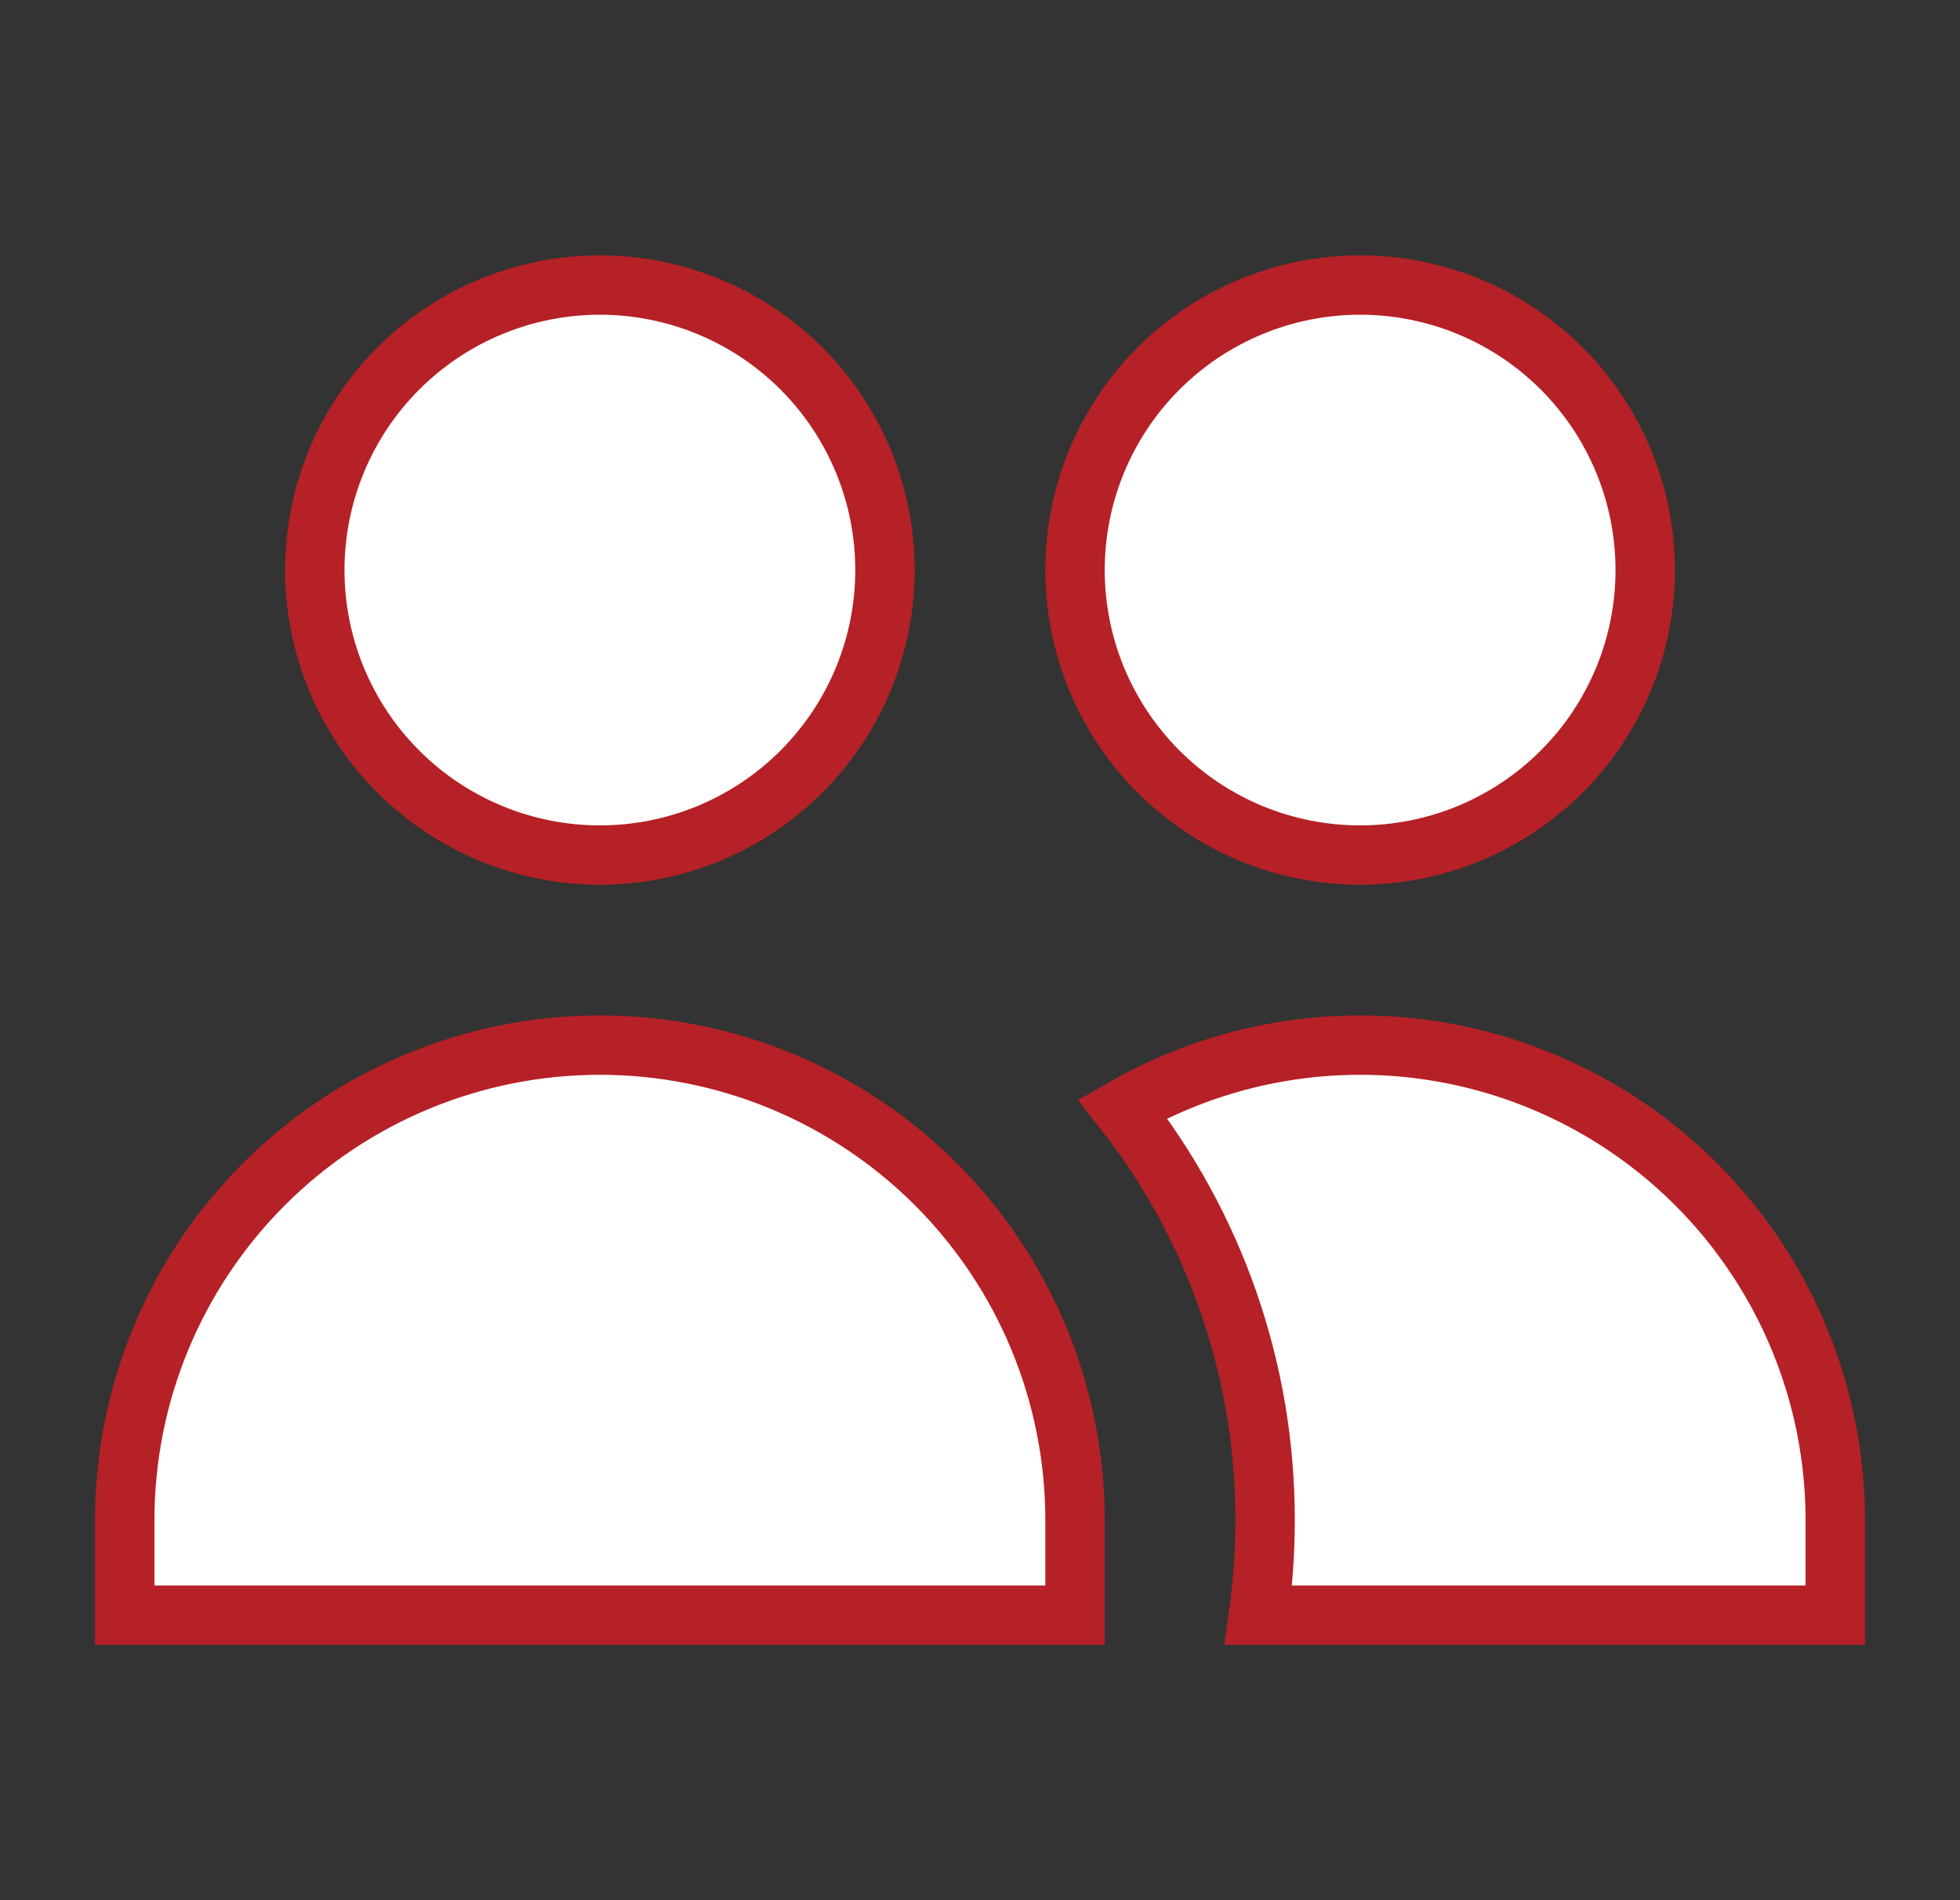
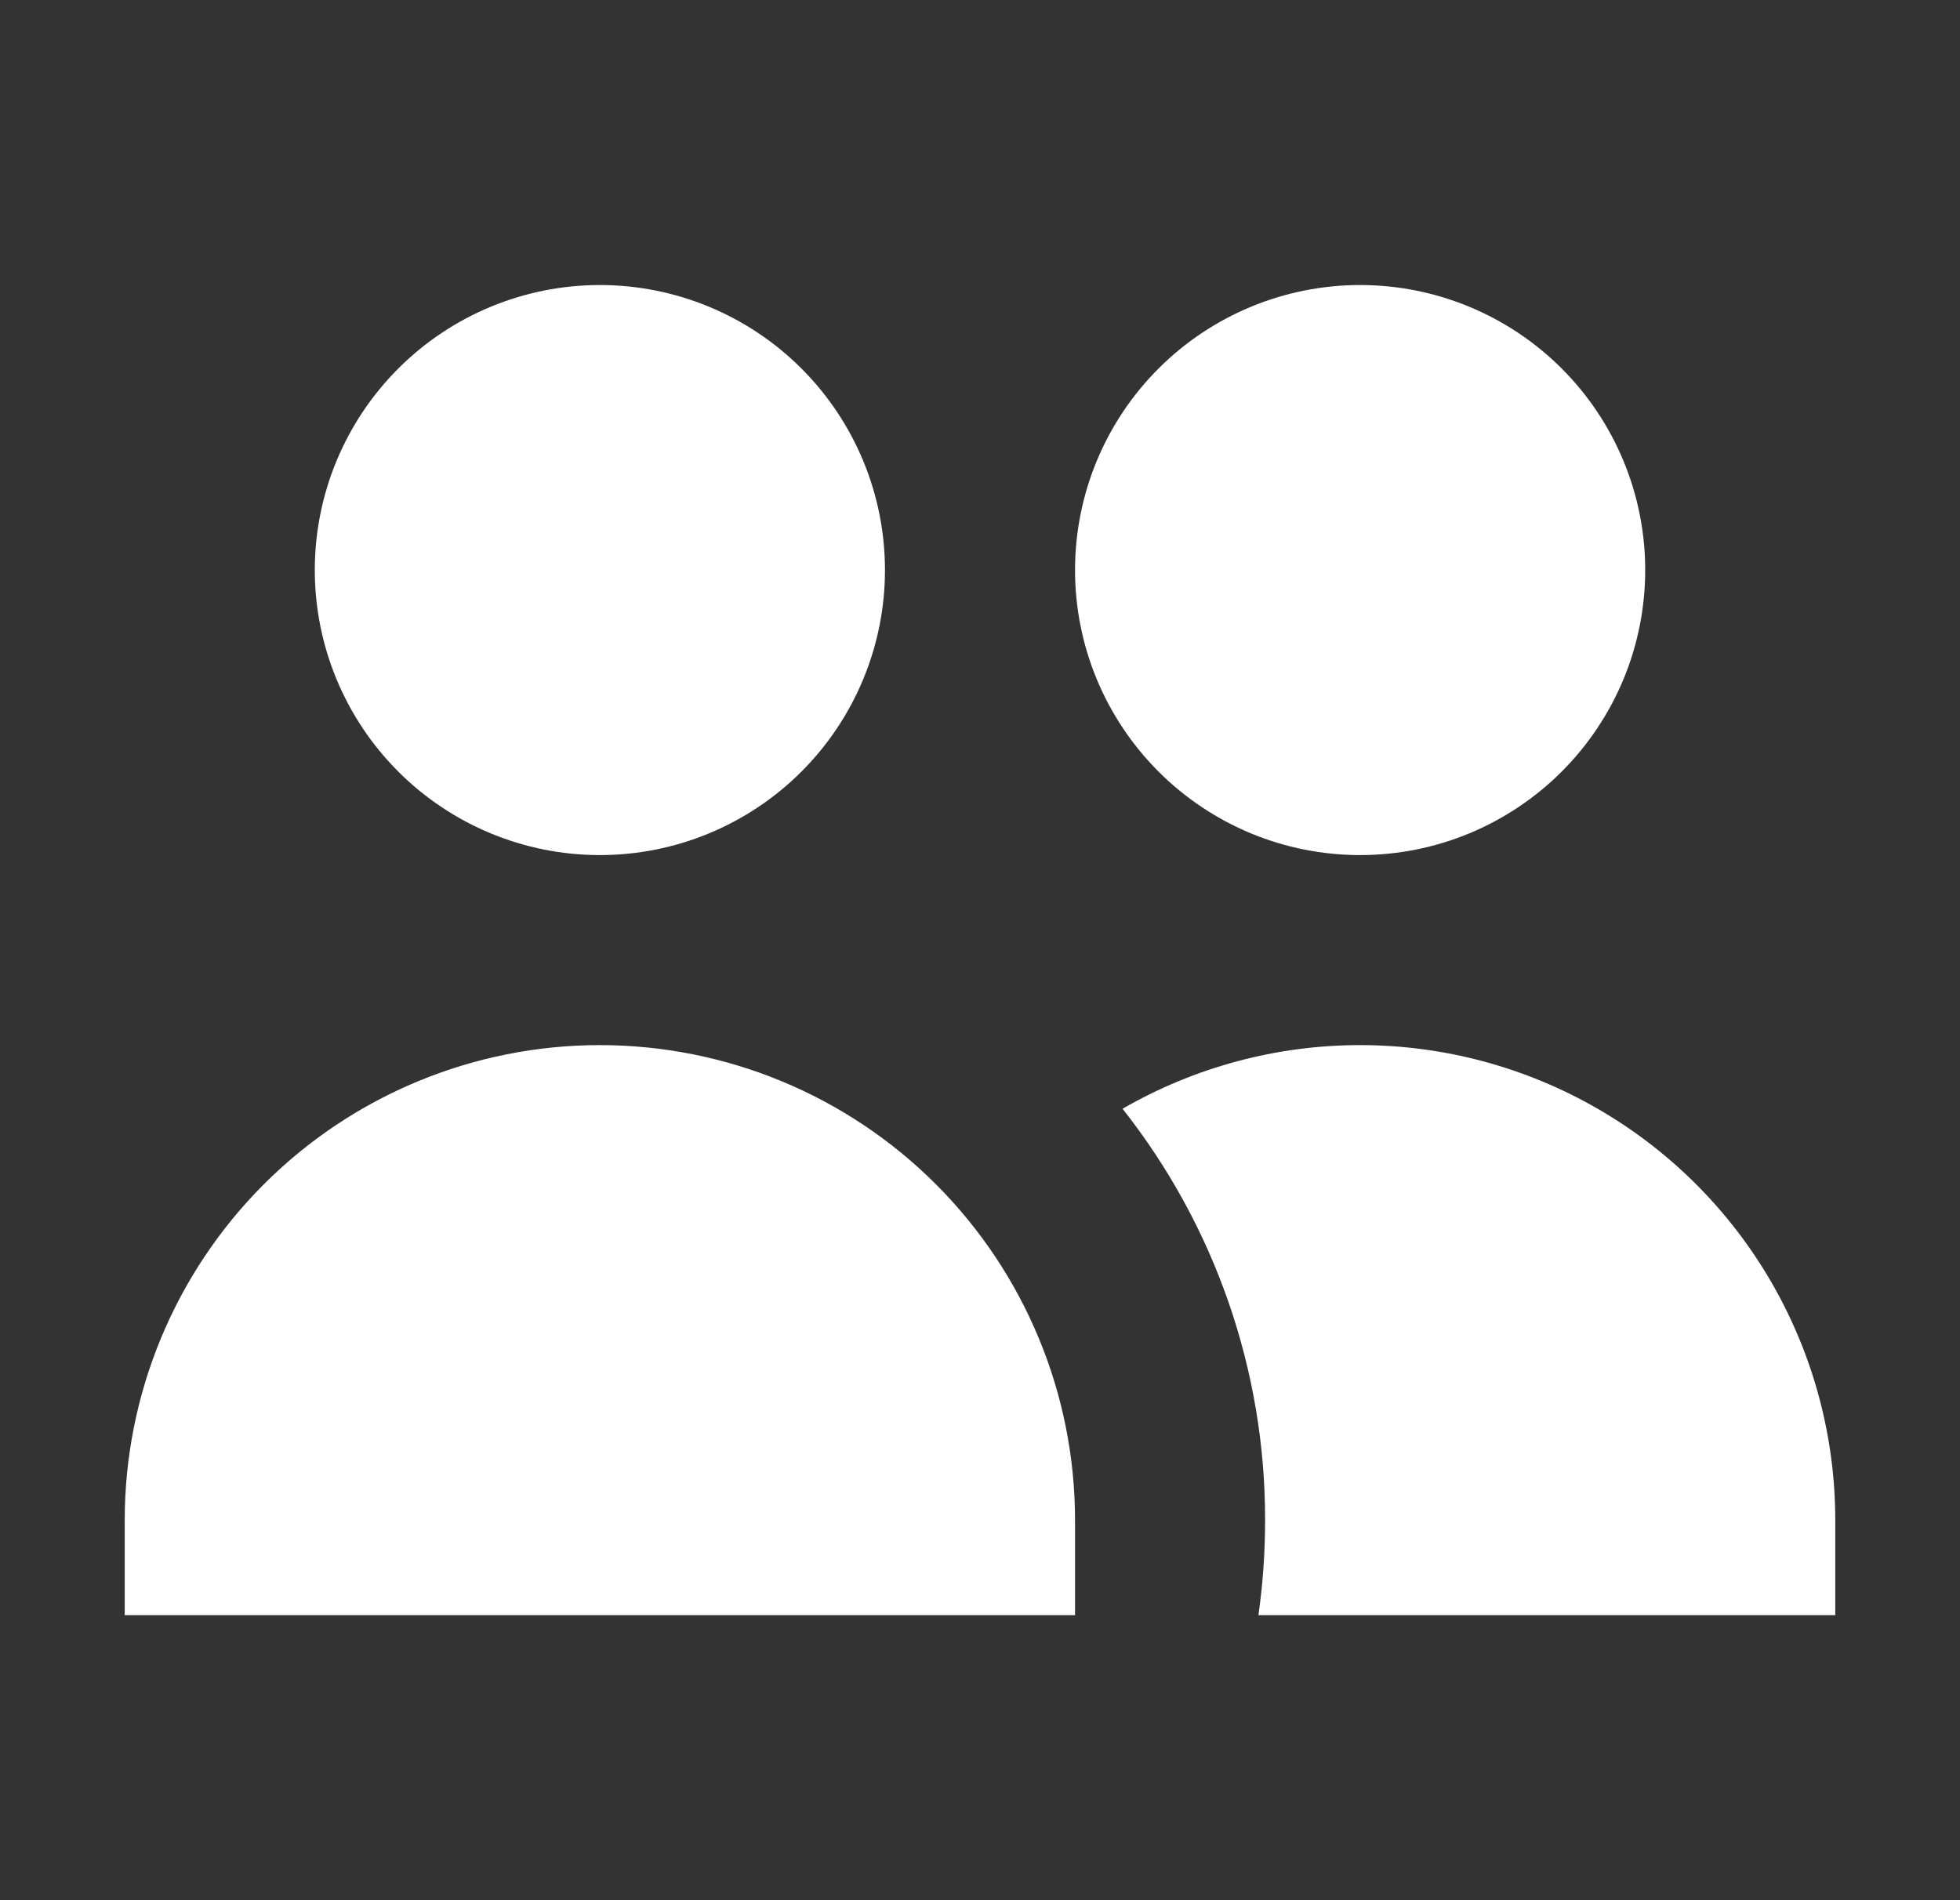
<svg xmlns="http://www.w3.org/2000/svg" width="33" height="32" viewBox="0 0 33 32" fill="none">
  <rect x="0" y="0" width="33" height="32" fill="#333333" stroke="none" />
  <path d="M14.9 9.6C14.9 10.873 14.394 12.094 13.494 12.994C12.594 13.894 11.373 14.4 10.1 14.4C8.827 14.4 7.606 13.894 6.706 12.994C5.806 12.094 5.3 10.873 5.3 9.6C5.3 8.327 5.806 7.106 6.706 6.206C7.606 5.306 8.827 4.8 10.1 4.8C11.373 4.8 12.594 5.306 13.494 6.206C14.394 7.106 14.9 8.327 14.9 9.6ZM27.7 9.6C27.7 10.23 27.576 10.855 27.335 11.437C27.093 12.019 26.74 12.548 26.294 12.994C25.848 13.44 25.319 13.793 24.737 14.035C24.154 14.276 23.53 14.4 22.9 14.4C22.27 14.4 21.645 14.276 21.063 14.035C20.481 13.793 19.952 13.44 19.506 12.994C19.06 12.548 18.707 12.019 18.465 11.437C18.224 10.855 18.1 10.23 18.1 9.6C18.1 8.327 18.606 7.106 19.506 6.206C20.406 5.306 21.627 4.8 22.9 4.8C24.173 4.8 25.394 5.306 26.294 6.206C27.194 7.106 27.7 8.327 27.7 9.6ZM21.188 27.2C21.262 26.677 21.3 26.144 21.3 25.6C21.304 23.086 20.458 20.645 18.9 18.672C20.116 17.97 21.496 17.6 22.9 17.6C24.304 17.6 25.684 17.97 26.9 18.672C28.116 19.374 29.126 20.384 29.828 21.6C30.53 22.816 30.9 24.196 30.9 25.6V27.2H21.188ZM10.1 17.6C12.222 17.6 14.257 18.443 15.757 19.943C17.257 21.444 18.1 23.478 18.1 25.6V27.2H2.1V25.6C2.1 23.478 2.943 21.444 4.443 19.943C5.943 18.443 7.978 17.6 10.1 17.6Z" fill="white" />
-   <path d="M14.9 9.6C14.9 10.873 14.394 12.094 13.494 12.994C12.594 13.894 11.373 14.4 10.1 14.4C8.827 14.4 7.606 13.894 6.706 12.994C5.806 12.094 5.3 10.873 5.3 9.6C5.3 8.327 5.806 7.106 6.706 6.206C7.606 5.306 8.827 4.8 10.1 4.8C11.373 4.8 12.594 5.306 13.494 6.206C14.394 7.106 14.9 8.327 14.9 9.6ZM27.7 9.6C27.7 10.23 27.576 10.855 27.335 11.437C27.093 12.019 26.74 12.548 26.294 12.994C25.848 13.44 25.319 13.793 24.737 14.035C24.154 14.276 23.53 14.4 22.9 14.4C22.27 14.4 21.645 14.276 21.063 14.035C20.481 13.793 19.952 13.44 19.506 12.994C19.06 12.548 18.707 12.019 18.465 11.437C18.224 10.855 18.1 10.23 18.1 9.6C18.1 8.327 18.606 7.106 19.506 6.206C20.406 5.306 21.627 4.8 22.9 4.8C24.173 4.8 25.394 5.306 26.294 6.206C27.194 7.106 27.7 8.327 27.7 9.6ZM21.188 27.2C21.262 26.677 21.3 26.144 21.3 25.6C21.304 23.086 20.458 20.645 18.9 18.672C20.116 17.97 21.496 17.6 22.9 17.6C24.304 17.6 25.684 17.97 26.9 18.672C28.116 19.374 29.126 20.384 29.828 21.6C30.53 22.816 30.9 24.196 30.9 25.6V27.2H21.188ZM10.1 17.6C12.222 17.6 14.257 18.443 15.757 19.943C17.257 21.444 18.1 23.478 18.1 25.6V27.2H2.1V25.6C2.1 23.478 2.943 21.444 4.443 19.943C5.943 18.443 7.978 17.6 10.1 17.6Z" stroke="#B52126" />
</svg>